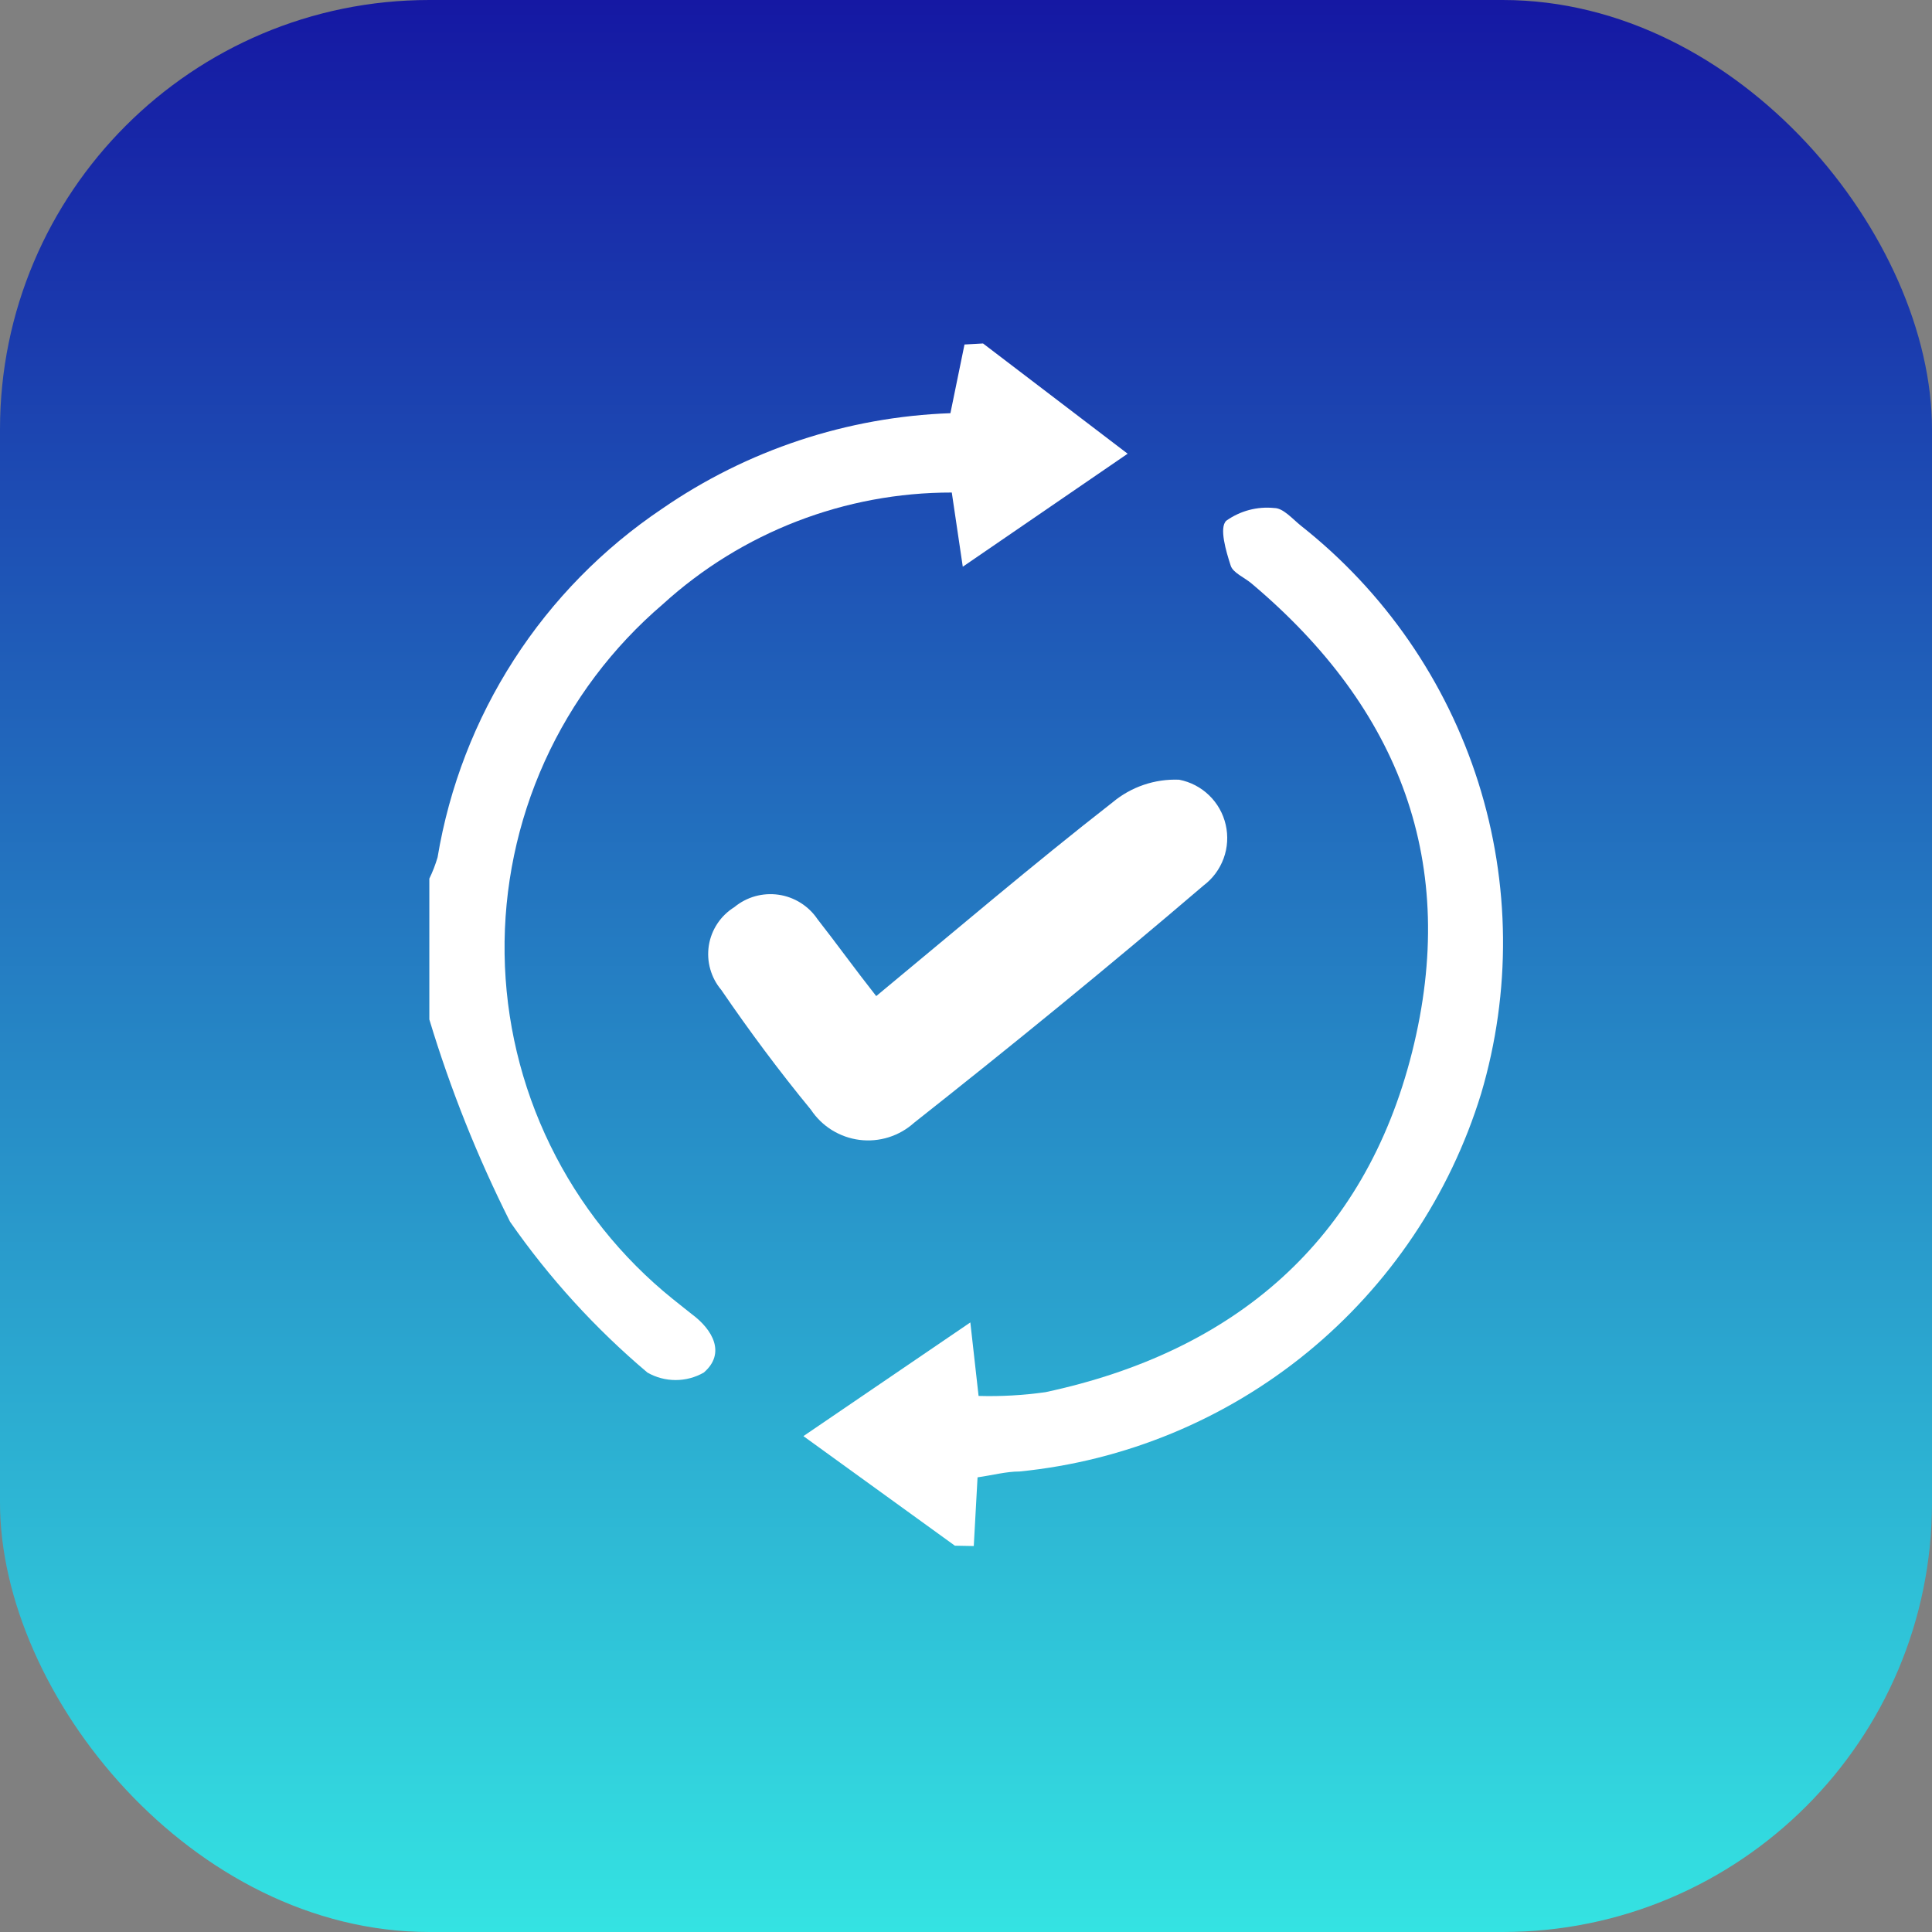
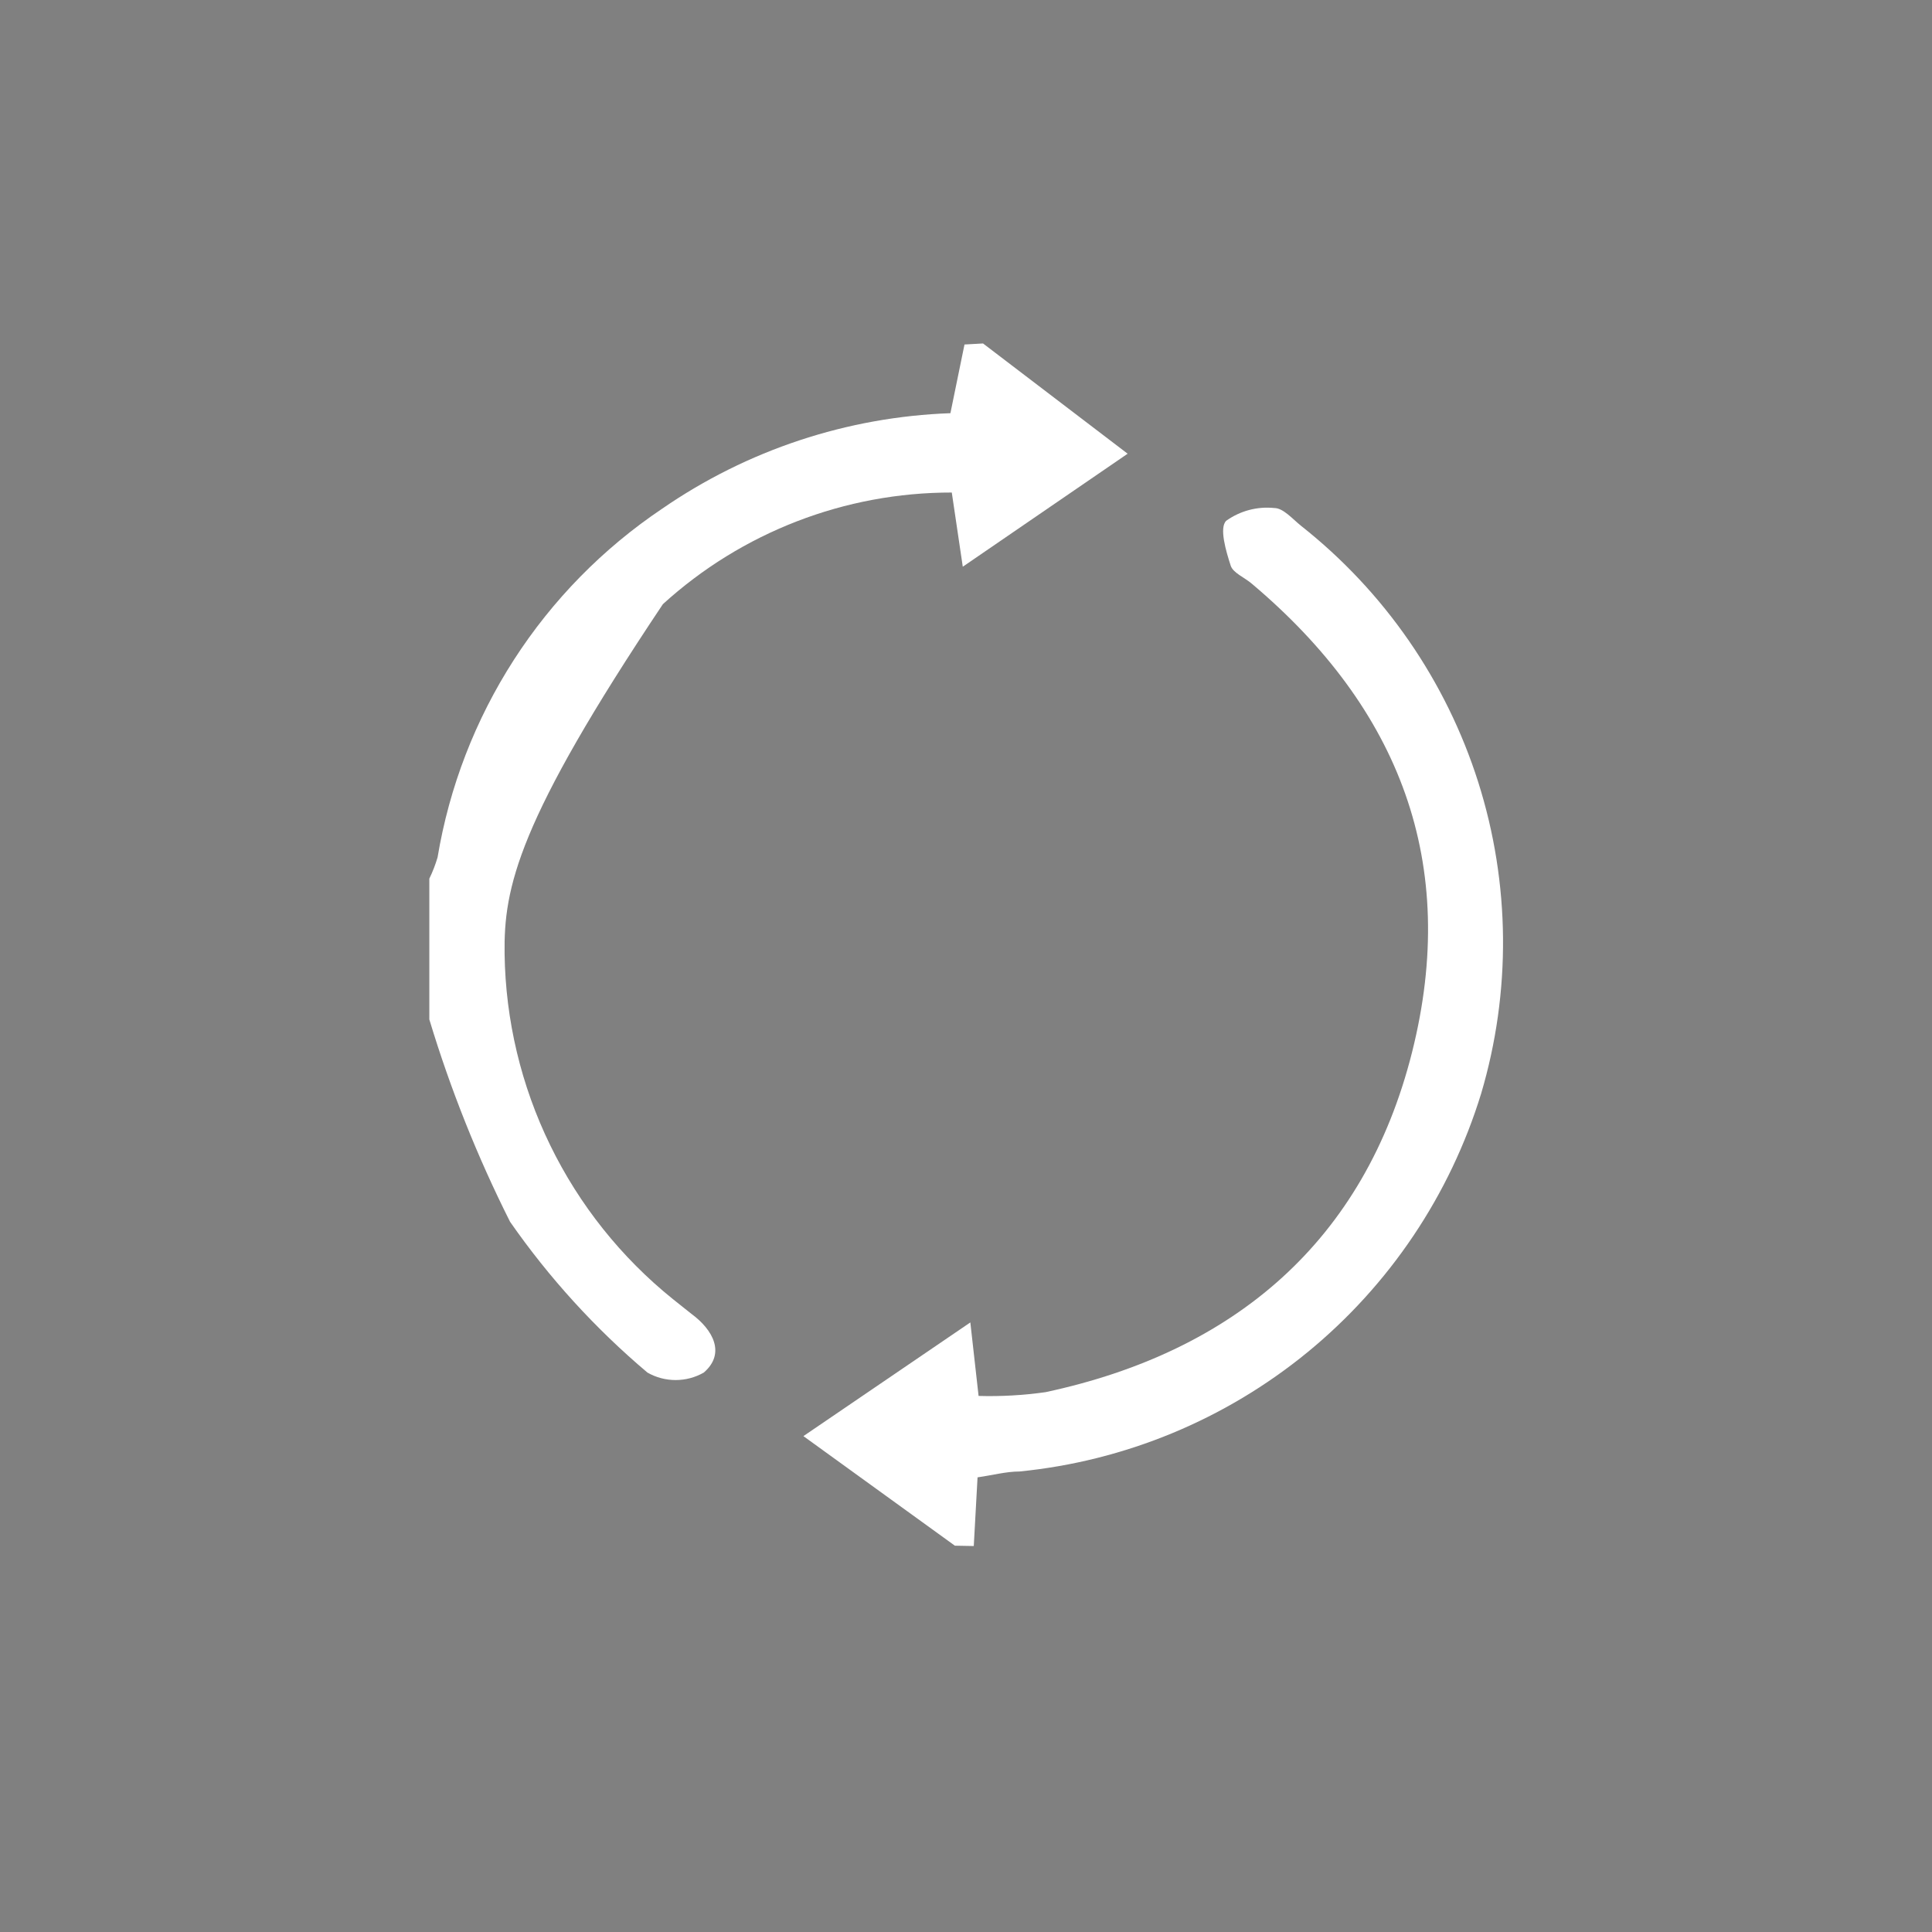
<svg xmlns="http://www.w3.org/2000/svg" width="45" height="45" viewBox="0 0 45 45" fill="none">
  <rect x="0" y="0" width="45" height="45" fill="#808080" stroke="none" />
-   <rect width="45" height="45" rx="10" fill="url(#paint0_linear_2191_62084)" />
-   <path d="M22.897 8L26.265 10.568L22.425 13.2L22.169 11.472C19.68 11.469 17.28 12.397 15.44 14.072C14.265 15.076 13.325 16.326 12.687 17.734C12.05 19.143 11.731 20.674 11.753 22.22C11.775 23.765 12.138 25.287 12.816 26.676C13.493 28.065 14.468 29.288 15.672 30.258L16.104 30.602C16.616 30.978 16.904 31.53 16.392 31.97C16.193 32.084 15.967 32.144 15.736 32.144C15.506 32.144 15.28 32.084 15.08 31.97C13.865 30.944 12.789 29.763 11.88 28.457C11.119 26.944 10.49 25.367 10 23.745V20.465C10.078 20.305 10.142 20.139 10.192 19.969C10.465 18.33 11.07 16.765 11.97 15.368C12.869 13.972 14.045 12.774 15.424 11.848C17.404 10.482 19.733 9.71 22.137 9.624L22.465 8.024L22.897 8Z" fill="white" />
+   <path d="M22.897 8L26.265 10.568L22.425 13.2L22.169 11.472C19.68 11.469 17.28 12.397 15.44 14.072C12.05 19.143 11.731 20.674 11.753 22.22C11.775 23.765 12.138 25.287 12.816 26.676C13.493 28.065 14.468 29.288 15.672 30.258L16.104 30.602C16.616 30.978 16.904 31.53 16.392 31.97C16.193 32.084 15.967 32.144 15.736 32.144C15.506 32.144 15.28 32.084 15.08 31.97C13.865 30.944 12.789 29.763 11.88 28.457C11.119 26.944 10.49 25.367 10 23.745V20.465C10.078 20.305 10.142 20.139 10.192 19.969C10.465 18.33 11.07 16.765 11.97 15.368C12.869 13.972 14.045 12.774 15.424 11.848C17.404 10.482 19.733 9.71 22.137 9.624L22.465 8.024L22.897 8Z" fill="white" />
  <path d="M22.241 36.002L18.713 33.45L22.601 30.802L22.793 32.514C23.315 32.529 23.837 32.499 24.353 32.426C28.762 31.482 31.786 28.898 32.89 24.506C33.994 20.113 32.61 16.505 29.154 13.593C28.986 13.449 28.722 13.345 28.666 13.177C28.554 12.833 28.394 12.289 28.562 12.129C28.887 11.897 29.285 11.792 29.682 11.833C29.89 11.833 30.106 12.089 30.306 12.249C32.246 13.781 33.683 15.861 34.431 18.218C35.178 20.575 35.201 23.103 34.498 25.474C33.772 27.837 32.364 29.933 30.451 31.499C28.538 33.064 26.205 34.03 23.745 34.274C23.433 34.274 23.113 34.362 22.769 34.41L22.681 36.01L22.241 36.002Z" fill="white" />
-   <path d="M20.409 23.201C22.265 21.665 24.057 20.137 25.913 18.689C26.347 18.326 26.9 18.138 27.465 18.161C27.728 18.212 27.97 18.338 28.162 18.524C28.355 18.71 28.489 18.948 28.549 19.209C28.609 19.469 28.593 19.742 28.501 19.993C28.409 20.245 28.247 20.464 28.033 20.625C25.825 22.513 23.569 24.353 21.289 26.153C21.118 26.307 20.916 26.421 20.697 26.49C20.478 26.558 20.247 26.579 20.019 26.55C19.791 26.521 19.573 26.443 19.378 26.323C19.183 26.202 19.016 26.04 18.889 25.849C18.152 24.953 17.456 24.017 16.8 23.057C16.68 22.916 16.593 22.75 16.543 22.572C16.492 22.394 16.482 22.206 16.51 22.023C16.539 21.84 16.607 21.666 16.71 21.511C16.812 21.357 16.947 21.227 17.104 21.129C17.246 21.012 17.411 20.925 17.589 20.875C17.766 20.826 17.952 20.814 18.134 20.84C18.317 20.866 18.492 20.931 18.648 21.029C18.804 21.127 18.938 21.256 19.041 21.409C19.48 21.969 19.905 22.561 20.409 23.201Z" fill="white" />
  <defs>
    <linearGradient id="paint0_linear_2191_62084" x1="22.5" y1="0" x2="22.5" y2="45" gradientUnits="userSpaceOnUse">
      <stop stop-color="#1518A3" />
      <stop offset="1" stop-color="#34E3E2" />
    </linearGradient>
  </defs>
</svg>